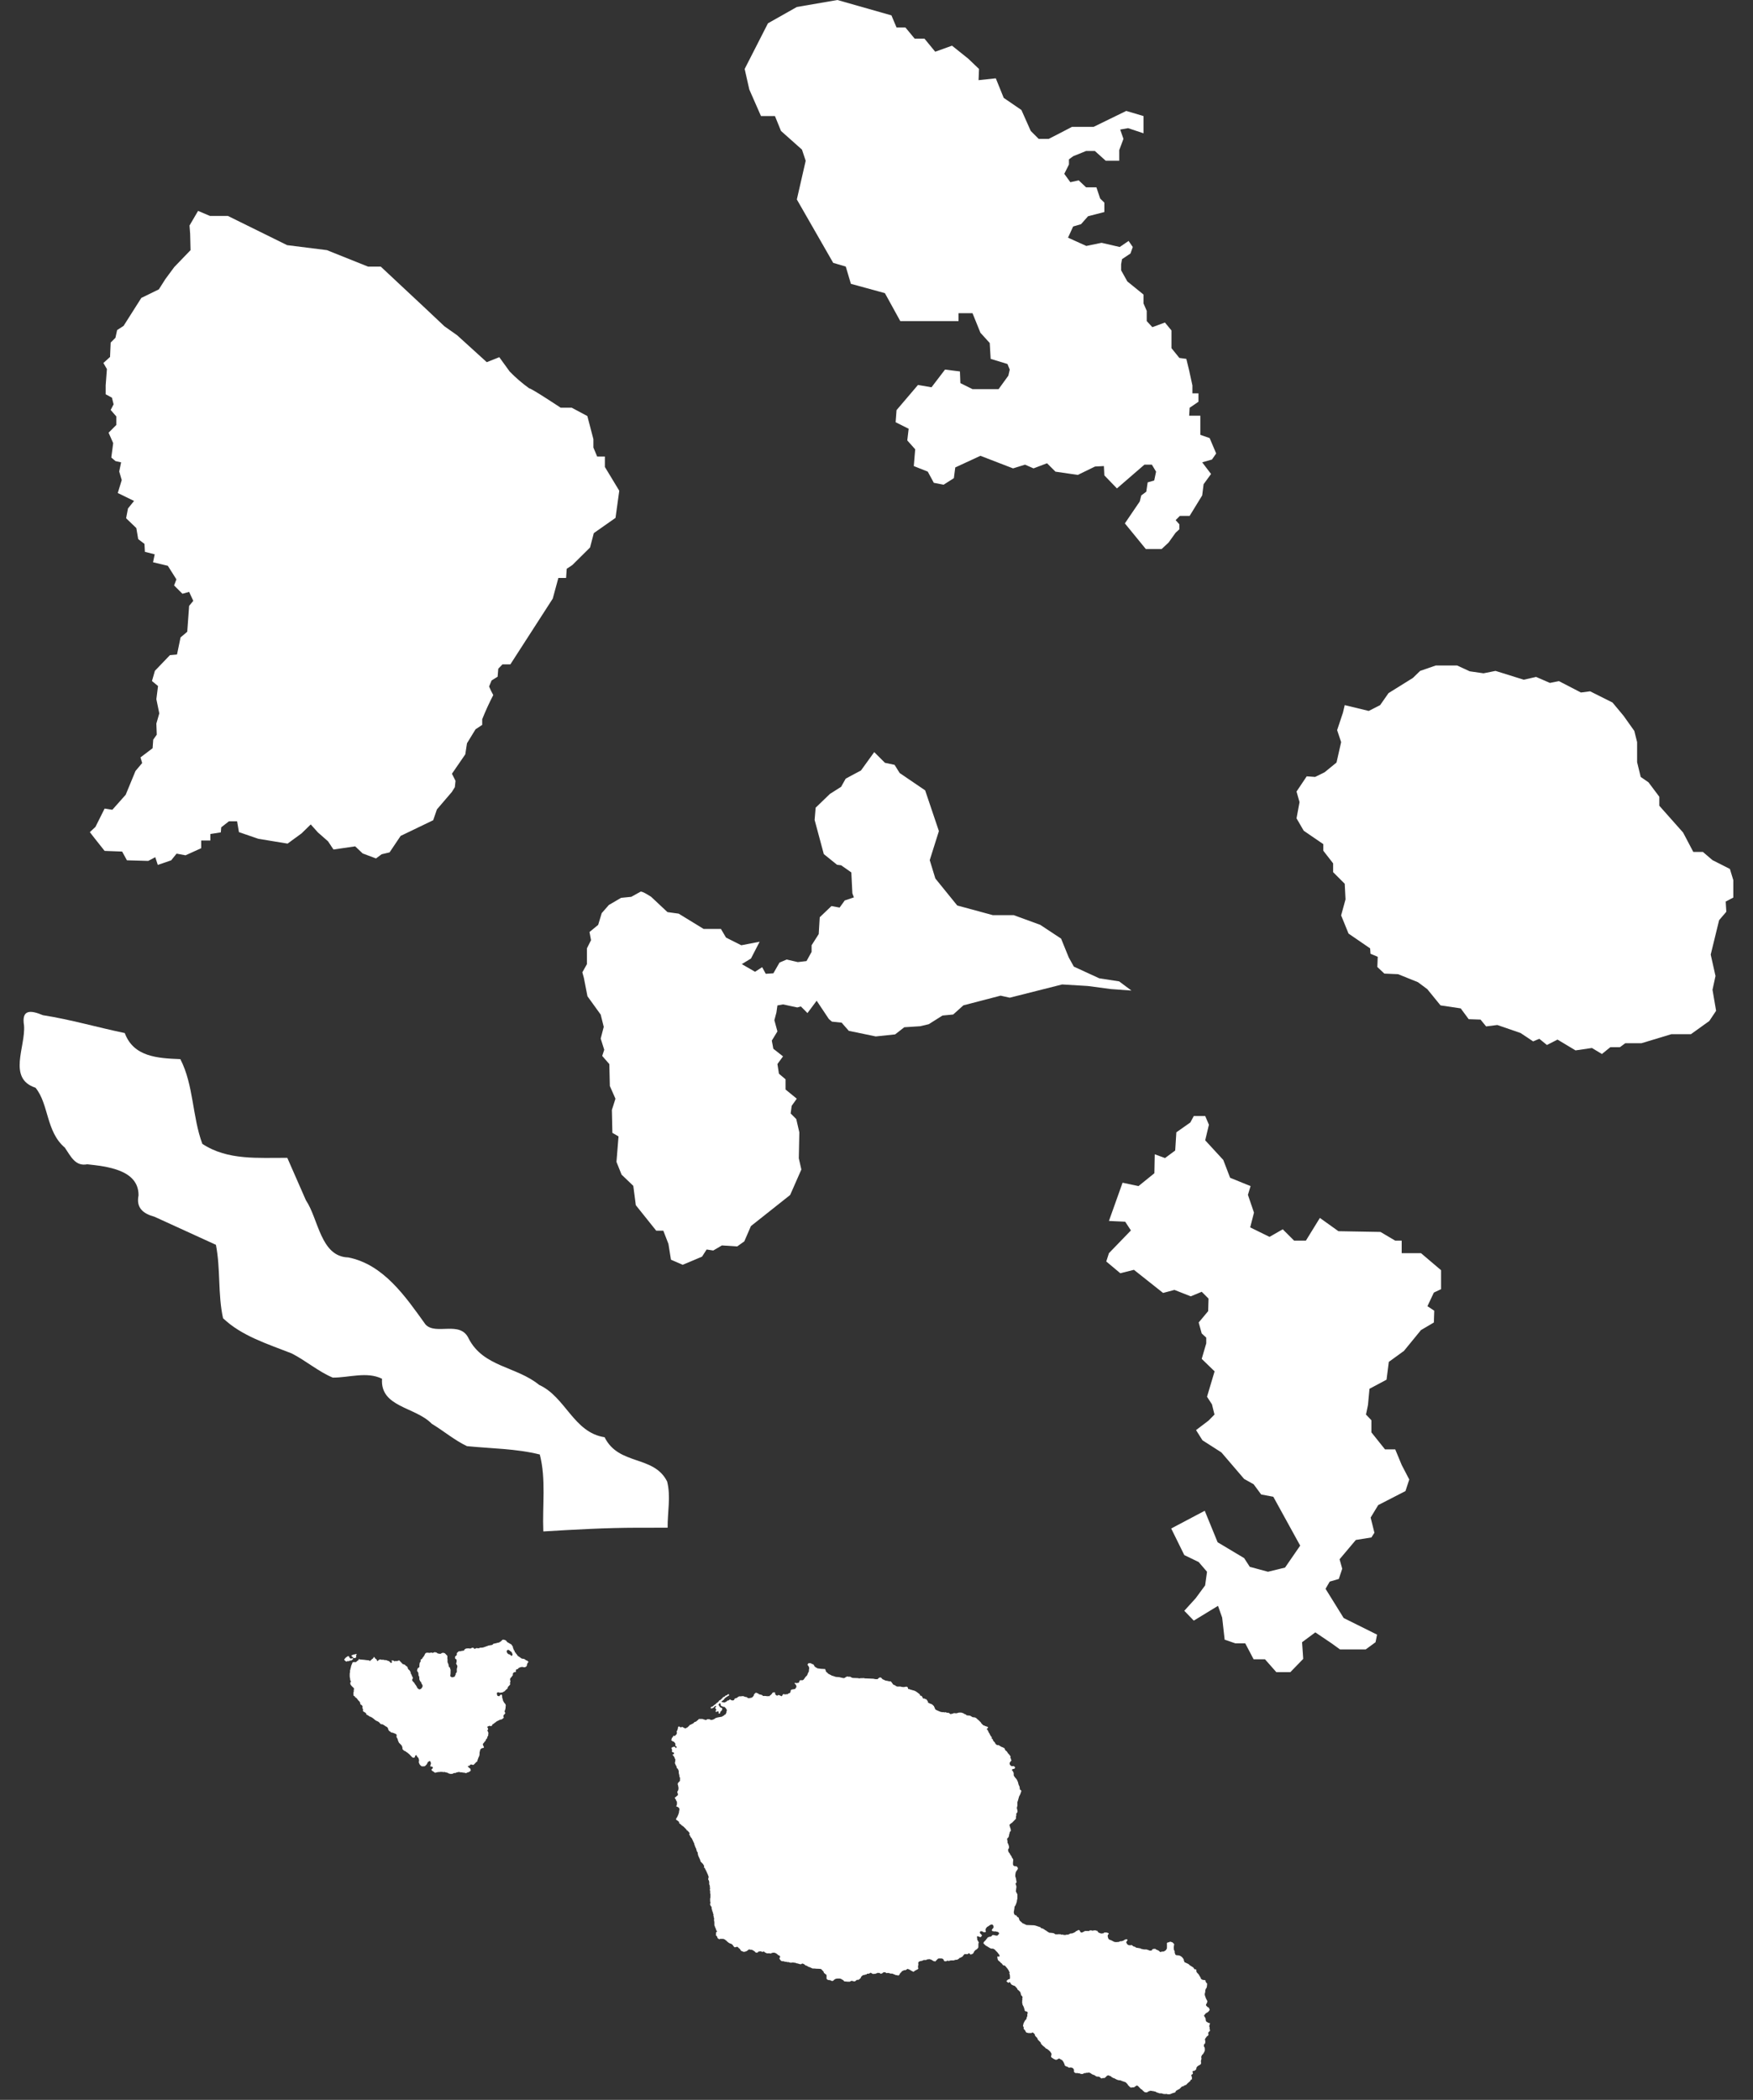
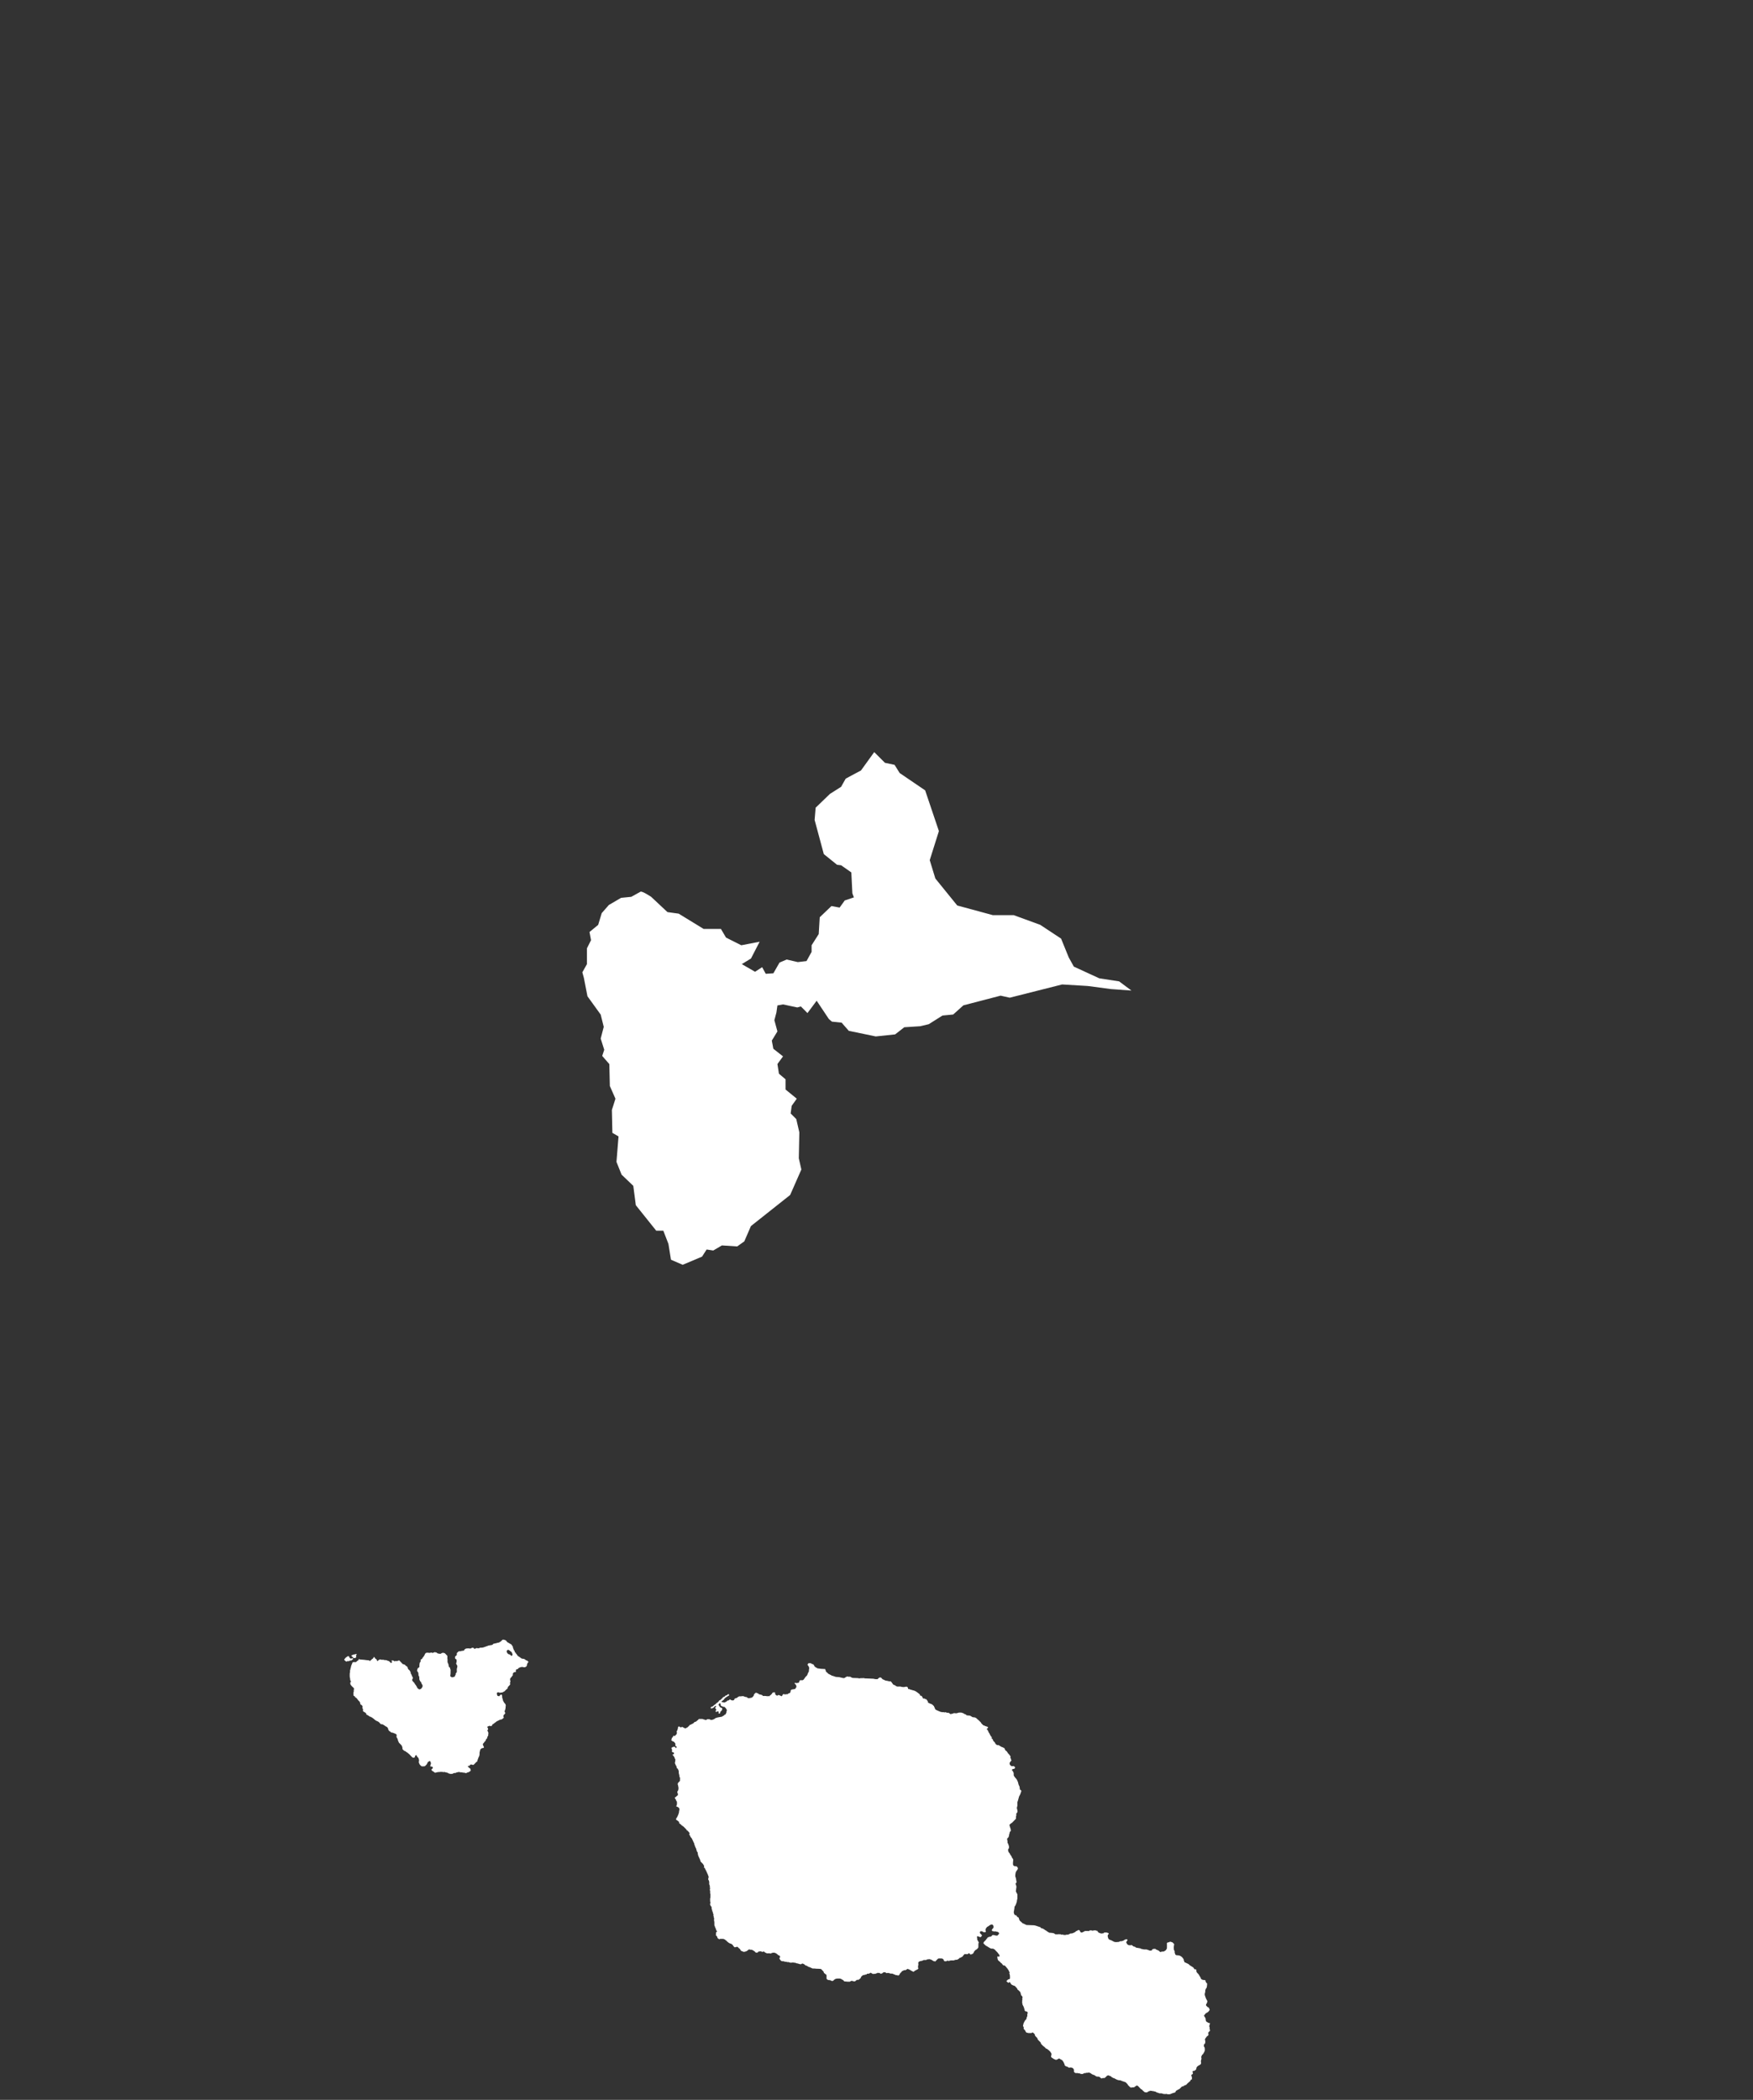
<svg xmlns="http://www.w3.org/2000/svg" width="81" height="97" viewBox="0 0 81 97" fill="none">
  <rect x="0" y="0" width="81" height="97" fill="#333333" stroke="none" />
-   <path d="M55.16 51.553L55.688 51.553L55.86 51.955L55.688 52.675L56.524 53.583L56.839 54.405L57.785 54.79L57.662 55.193L57.942 56.015L57.767 56.697L58.659 57.135L59.272 56.785L59.797 57.31H60.34L60.987 56.26L61.844 56.873L63.787 56.907L64.469 57.31H64.767V57.888H65.659L66.587 58.675V59.55L66.254 59.708L65.957 60.337L66.272 60.547L66.254 61.09L65.659 61.44L64.872 62.402L64.172 62.91L64.067 63.732L63.279 64.152L63.209 64.905L63.117 65.343L63.367 65.605V66.165L63.997 66.952H64.469L64.767 67.67L65.117 68.343L64.942 68.877L63.682 69.525L63.332 70.102L63.507 70.802L63.367 71.02L62.649 71.135L61.897 72.027L62.019 72.464L61.862 72.937L61.442 73.059L61.249 73.392L62.087 74.742L63.629 75.509L63.559 75.859L63.104 76.192H62.282H61.916L61.529 75.912L60.777 75.404L60.164 75.859L60.217 76.629L59.622 77.242H58.975L58.449 76.647H57.925L57.539 75.912H57.084L56.587 75.742L56.472 74.722L56.28 74.179L55.16 74.862L54.722 74.407L55.247 73.829L55.685 73.234L55.772 72.604L55.387 72.156L54.722 71.834L54.117 70.606L55.667 69.787L56.262 71.242L57.487 71.974L57.749 72.377L58.589 72.604L59.377 72.412L60.077 71.397L58.835 69.14L58.275 69.035L57.925 68.562L57.487 68.317L56.437 67.092L55.562 66.532L55.265 66.06L55.842 65.622L56.117 65.343L56 64.87L55.772 64.52L56.122 63.347L55.527 62.77L55.737 62.052V61.79L55.527 61.597L55.387 61.09L55.825 60.565L55.842 59.987L55.527 59.672L55.02 59.882L54.267 59.585L53.742 59.725L52.395 58.657L51.765 58.815L51.117 58.272L51.24 57.888L52.255 56.838L51.992 56.435L51.24 56.4L51.87 54.633L52.605 54.79L53.34 54.195L53.357 53.32L53.83 53.495L54.302 53.145L54.355 52.305L55.002 51.85L55.16 51.553Z" fill="white" />
-   <path d="M62.135 32.572L63.244 32.84L63.771 32.572L64.159 32.017L65.286 31.315L65.619 30.991L66.34 30.742H67.033H67.329L67.911 31.01L68.548 31.102L69.103 30.991L70.406 31.398L70.978 31.269L71.616 31.546L72.032 31.463L73.049 31.989L73.474 31.934L74.508 32.452L75.017 33.062L75.516 33.764L75.645 34.281V35.206L75.811 35.889L76.172 36.139L76.671 36.804V37.22L77.77 38.458L78.242 39.354H78.685L79.129 39.733L79.933 40.14L80.09 40.657V41.461L79.739 41.646L79.767 42.117L79.434 42.506L79.046 44.095L79.267 45.084L79.129 45.721L79.295 46.692L78.981 47.163L78.131 47.773H77.493H77.225L75.849 48.189H75.1L74.85 48.373H74.407L74.019 48.688L73.557 48.41L72.799 48.521L71.967 48.022L71.478 48.272L71.126 47.985L70.84 48.105L70.258 47.717L69.186 47.348L68.668 47.413L68.41 47.098L67.864 47.08L67.495 46.581L66.561 46.442L65.952 45.694L65.517 45.37L64.602 45.001L63.965 44.973L63.642 44.668L63.66 44.197L63.327 44.058L63.309 43.809L62.311 43.125L61.969 42.284L62.172 41.545L62.135 40.824L61.599 40.288V39.881L61.146 39.299V38.994L60.241 38.375L59.908 37.802L60.047 37.053L59.908 36.564L60.379 35.861L60.767 35.889L61.202 35.676L61.756 35.224L61.969 34.281L61.784 33.727L62.052 32.923L62.135 32.572Z" fill="white" />
  <path d="M52.279 45.757L51.712 45.333L50.795 45.192L49.618 44.651L49.383 44.227L49.029 43.357L48.065 42.721L46.841 42.274H45.878L44.23 41.827L43.219 40.58L42.96 39.733L43.383 38.391L42.748 36.509L41.571 35.709L41.336 35.331L40.889 35.236L40.395 34.742L39.783 35.59L39.077 35.967L38.865 36.345L38.347 36.674L37.688 37.31L37.641 37.876L38.065 39.453L38.677 39.947L38.865 39.97L39.337 40.3L39.385 41.264L39.455 41.453L39.032 41.595L38.796 41.924L38.419 41.853L37.877 42.371L37.83 43.148L37.501 43.665V43.971L37.266 44.395L36.865 44.442L36.348 44.324L36.018 44.465L35.735 44.96L35.382 44.983L35.217 44.677L34.888 44.889L34.276 44.536L34.7 44.277L35.1 43.501L34.252 43.665L33.547 43.31L33.311 42.91H32.511L31.358 42.204L30.841 42.133L30.087 41.427C30.087 41.427 29.664 41.144 29.593 41.192L29.17 41.427L28.698 41.474L28.133 41.804L27.803 42.181L27.639 42.723L27.239 43.052L27.309 43.43L27.12 43.807V44.537L26.908 44.914L26.979 45.173L27.144 46.02L27.756 46.868L27.897 47.434L27.756 47.975L27.92 48.493L27.826 48.776L28.155 49.154L28.179 50.166L28.438 50.754L28.273 51.272L28.296 52.33L28.58 52.495L28.485 53.672L28.721 54.26L29.262 54.778L29.379 55.672L30.321 56.849H30.65L30.886 57.461L31.003 58.19L31.545 58.425L32.439 58.048L32.651 57.718L32.957 57.765L33.357 57.53L34.063 57.577L34.392 57.342L34.698 56.636L36.51 55.2L37.028 54.023L36.91 53.506L36.934 52.306L36.793 51.694L36.534 51.435L36.581 51.082L36.816 50.752L36.298 50.329V49.857L35.992 49.598L35.922 49.151L36.181 48.798L35.733 48.445L35.663 48.068L35.922 47.644L35.781 47.126L35.875 46.773L35.922 46.444L36.181 46.397L36.84 46.538L37.005 46.491L37.31 46.797L37.735 46.227L38.301 47.075L38.442 47.193L38.889 47.24L39.219 47.617L40.466 47.876L41.36 47.782L41.784 47.452L42.514 47.405L42.914 47.311L43.549 46.911L44.043 46.864L44.515 46.44L46.233 45.993L46.657 46.087L49.079 45.475L50.256 45.546L51.315 45.687L52.279 45.757Z" fill="white" />
-   <path d="M45.302 15.371L45.732 15.845L45.775 16.577L46.55 16.814L46.657 17.072L46.593 17.352L46.141 17.976H44.936L44.376 17.697L44.355 17.158L43.666 17.072L43.041 17.89L42.417 17.782L41.426 18.945L41.384 19.505L41.986 19.806L41.922 20.345L42.288 20.754L42.223 21.529L42.869 21.787L43.149 22.303L43.601 22.39L44.075 22.088L44.139 21.593L45.302 21.055L46.809 21.636L47.363 21.464L47.756 21.636L48.38 21.399L48.768 21.787L49.801 21.938L50.598 21.55L51.007 21.529L51.028 21.959L51.61 22.562L52.88 21.464H53.224L53.418 21.787L53.332 22.196L53.03 22.282L52.966 22.713L52.734 22.885L52.664 23.165L51.976 24.177L52.944 25.361H53.676L53.999 25.059L54.322 24.607L54.494 24.449V24.219L54.322 24.026L54.516 23.832H54.968L55.549 22.885L55.614 22.368L55.958 21.895L55.549 21.356L56.001 21.227L56.195 20.947L55.894 20.237L55.463 20.086V19.203H54.947L54.968 18.837L55.377 18.558V18.17H55.097V17.804L54.947 17.115L54.816 16.577L54.494 16.534L54.129 16.082V15.651V15.264L53.827 14.898L53.246 15.113L52.987 14.833V14.36L52.837 14.015V13.606L52.09 13L51.803 12.486V12.203L51.846 11.97L52.234 11.711L52.342 11.41L52.148 11.13L51.739 11.41L50.899 11.216L50.195 11.361L49.349 10.979L49.586 10.463L49.952 10.355L50.275 9.989L51.028 9.795V9.36L50.834 9.171L50.662 8.654H50.184L49.844 8.332L49.457 8.417L49.177 8.03L49.392 7.599V7.361L49.586 7.217L50.184 6.975H50.591L51.093 7.427H51.717V6.932L51.911 6.415L51.76 5.985L52.126 5.92L52.837 6.157V5.361L52.04 5.124L50.531 5.861H49.531L48.88 6.2L48.457 6.415H47.993L47.627 6.049L47.196 5.081L46.378 4.521L46.012 3.617L45.216 3.703L45.237 3.186L44.742 2.713L43.989 2.11L43.213 2.389L42.718 1.787H42.266L41.836 1.27H41.426L41.19 0.71L38.692 2.42918e-05L36.819 0.323L35.485 1.076L34.408 3.186L34.623 4.134L35.162 5.361H35.808L36.087 6.049L37.056 6.911L37.228 7.427L36.819 9.214L38.499 12.142L39.08 12.314L39.317 13.111L40.888 13.541L41.599 14.833H43.515H44.29V14.467H44.936L45.302 15.371Z" fill="white" />
-   <path d="M9.7 9.974H10.529L13.266 11.324L15.107 11.555L17.007 12.317H17.595L19.667 14.254L20.535 15.072L21.123 15.487L22.492 16.73L23.07 16.499L23.552 17.164C23.828 17.447 24.128 17.705 24.449 17.936C24.555 17.936 25.904 18.832 25.904 18.832H26.416L27.139 19.218L27.419 20.288V20.673L27.592 21.088H27.949V21.57L28.614 22.669L28.441 23.922L27.438 24.626L27.264 25.291L26.446 26.101L26.186 26.274L26.157 26.698H25.8L25.54 27.653L23.582 30.69H23.216L23.023 30.892L22.994 31.258L22.715 31.432L22.599 31.712C22.656 31.847 22.72 31.979 22.792 32.107C22.603 32.471 22.432 32.844 22.281 33.225V33.485L21.973 33.688L21.578 34.334L21.5 34.844L20.883 35.741L21.047 36.069L21.018 36.358L20.883 36.578L20.189 37.388L20.016 37.889L18.512 38.613L18.001 39.374L17.634 39.461L17.374 39.654L16.757 39.423L16.411 39.095L15.409 39.242L15.158 38.864L14.686 38.449L14.358 38.083L13.934 38.497L13.288 38.969L11.938 38.747L11.041 38.439L10.955 37.938H10.579L10.222 38.217L10.203 38.449L9.721 38.526V38.825H9.297V39.181L8.573 39.509L8.159 39.432L7.909 39.742L7.291 39.953L7.175 39.596L6.848 39.769L5.864 39.74L5.644 39.336L4.834 39.306L4.352 38.699L4.152 38.439L4.41 38.198L4.834 37.349L5.191 37.406L5.808 36.712L6.261 35.613L6.569 35.247L6.492 34.987L7.051 34.563L7.08 34.167L7.244 33.936L7.225 33.425L7.36 32.953L7.225 32.297L7.302 31.69L7.022 31.459L7.157 30.987L7.852 30.263L8.179 30.234L8.343 29.444L8.652 29.183L8.739 27.987L8.931 27.756L8.739 27.341L8.43 27.428L8.044 27.043L8.151 26.763L7.755 26.136L7.071 25.973L7.148 25.606L6.695 25.491L6.675 25.124L6.386 24.904L6.299 24.393L5.827 23.94L5.914 23.487L6.194 23.14L5.442 22.774L5.625 22.176L5.509 21.781L5.596 21.357L5.336 21.299L5.143 21.135L5.23 20.47L5.018 19.988L5.374 19.631V19.236L5.114 18.937L5.249 18.677L5.172 18.369L4.883 18.214V17.8L4.94 17.048L4.777 16.768L5.085 16.489L5.114 15.823L5.334 15.603L5.412 15.247L5.71 15.054L6.53 13.762L7.34 13.367L7.639 12.895L8.053 12.335L8.805 11.555L8.786 10.803L8.757 10.417L9.152 9.742L9.7 9.974Z" fill="white" />
-   <path d="M29.451 70.571C29.917 70.571 30.383 70.57 30.849 70.57C30.84 69.861 31.002 69.127 30.826 68.436C30.214 67.209 28.588 67.711 27.936 66.39C26.505 66.175 26.132 64.527 24.915 63.975C23.857 63.11 22.337 63.153 21.657 61.834C21.267 60.979 20.143 61.698 19.662 61.183C18.742 59.903 17.728 58.408 16.093 58.085C14.809 58.05 14.722 56.316 14.135 55.444C13.848 54.791 13.562 54.137 13.275 53.484C11.943 53.475 10.52 53.613 9.349 52.838C8.88 51.574 8.95 50.116 8.333 48.925C7.27 48.884 6.17 48.816 5.765 47.72C4.509 47.46 3.264 47.095 1.983 46.895C1.407 46.654 0.986 46.622 1.111 47.373C1.186 48.361 0.338 49.819 1.641 50.246C2.263 51.005 2.119 52.268 2.996 53.013C3.265 53.4 3.472 53.892 4.032 53.782C4.938 53.882 6.412 54.033 6.401 55.219C6.282 55.8 6.621 56.065 7.14 56.206C8.086 56.638 9.031 57.07 9.977 57.502C10.197 58.623 10.061 59.782 10.306 60.893C11.159 61.706 12.331 62.07 13.476 62.518C14.126 62.847 14.718 63.363 15.376 63.636C16.129 63.64 16.958 63.343 17.653 63.69C17.559 65.009 19.185 64.98 19.95 65.768C20.497 66.099 21.008 66.532 21.576 66.802C22.699 66.915 23.843 66.914 24.942 67.188C25.239 68.333 25.055 69.56 25.105 70.742C26.553 70.655 28 70.573 29.451 70.571L29.451 70.571Z" fill="white" />
  <path d="M23.251 75.742L23.297 75.747L23.342 75.761L23.401 75.798L23.419 75.839L23.482 75.88L23.587 75.94L23.623 75.958L23.659 76.008L23.69 76.049L23.707 76.117L23.707 76.144L23.734 76.171L23.734 76.216L23.779 76.257L23.778 76.301L23.832 76.356L23.832 76.374L23.877 76.415L23.877 76.428L23.918 76.474L23.918 76.487L23.945 76.501L23.958 76.515L23.985 76.529L23.999 76.543L24.031 76.556L24.044 76.575L24.072 76.588L24.085 76.602L24.112 76.616L24.212 76.63L24.267 76.658L24.28 76.672L24.308 76.699L24.349 76.7L24.421 76.772L24.421 76.786L24.407 76.786L24.379 76.817L24.379 76.83L24.365 76.844L24.365 76.857L24.351 76.87L24.35 76.929L24.337 76.942L24.336 76.96L24.308 76.987L24.262 77.013L24.203 77.017L24.153 77.003L24.121 77.002L24.061 77.01L24.006 77.032L23.97 77.045L23.946 77.076L23.914 77.103L23.859 77.116L23.836 77.147L23.835 77.192L23.844 77.223L23.794 77.241L23.752 77.245L23.697 77.302L23.696 77.388L23.654 77.432L23.654 77.446L23.584 77.517L23.584 77.53L23.57 77.548L23.569 77.62L23.583 77.633L23.582 77.687L23.568 77.705L23.571 77.818L23.474 77.92L23.474 77.933L23.46 77.946L23.46 77.973L23.446 77.991L23.445 78.005L23.418 78.031L23.404 78.031L23.307 78.133L23.293 78.133L23.274 78.146L23.261 78.146L23.233 78.177L23.206 78.177L23.169 78.181L23.146 78.19L23.105 78.189L23.068 78.189L23.041 78.17L23.004 78.174L22.963 78.192L22.958 78.228L22.962 78.277L22.98 78.309L22.988 78.34L23.034 78.345L23.052 78.359L23.08 78.341L23.098 78.319L23.136 78.279L23.158 78.279L23.19 78.293L23.199 78.32L23.203 78.374L23.207 78.433L23.22 78.46L23.22 78.478L23.233 78.492L23.237 78.546L23.25 78.564L23.25 78.577L23.264 78.591L23.264 78.604L23.291 78.632L23.291 78.65L23.345 78.704L23.344 78.718L23.363 78.731L23.362 78.776L23.375 78.79L23.375 78.803L23.361 78.821L23.36 78.92L23.346 78.933L23.345 78.992L23.318 79.019L23.317 79.077L23.335 79.091L23.335 79.104L23.348 79.14L23.32 79.18L23.274 79.22L23.264 79.265L23.264 79.305L23.277 79.319L23.272 79.355L23.226 79.39L23.203 79.412L23.161 79.43L23.116 79.434L22.941 79.521L22.913 79.548L22.885 79.566L22.872 79.579L22.844 79.592L22.816 79.623L22.788 79.636L22.775 79.649L22.747 79.662L22.747 79.68L22.733 79.694L22.733 79.721L22.705 79.72L22.691 79.733L22.65 79.737L22.637 79.719L22.595 79.723L22.595 79.737L22.568 79.736L22.554 79.75L22.536 79.749L22.522 79.763L22.526 79.808L22.539 79.821L22.539 79.835L22.553 79.848L22.552 79.894L22.524 79.92L22.524 79.952L22.537 79.965L22.537 79.979L22.55 79.993L22.55 80.006L22.564 80.024L22.567 80.092L22.553 80.109L22.567 80.15L22.553 80.163L22.553 80.181L22.539 80.195L22.539 80.208L22.525 80.221L22.524 80.235L22.511 80.253L22.51 80.293L22.454 80.351L22.454 80.364L22.44 80.382L22.44 80.409L22.371 80.48L22.37 80.493L22.315 80.551L22.314 80.61L22.328 80.623L22.327 80.637L22.341 80.65L22.341 80.668L22.354 80.682L22.354 80.696L22.368 80.709L22.335 80.745L22.294 80.749L22.244 80.766L22.188 80.824L22.178 80.886L22.164 80.927L22.159 80.963L22.158 81.043L22.148 81.097L22.148 81.111L22.134 81.124L22.134 81.137L22.12 81.155L22.119 81.182L22.091 81.209L22.091 81.254L22.077 81.267L22.077 81.281L22.063 81.298L22.062 81.339L22.049 81.352L22.048 81.37L22.034 81.383L22.021 81.383L21.882 81.525L21.827 81.525L21.813 81.511L21.74 81.51L21.698 81.554L21.698 81.568L21.684 81.581L21.671 81.567L21.643 81.567L21.616 81.598L21.616 81.612L21.629 81.612L21.688 81.671L21.702 81.671L21.729 81.698L21.729 81.712L21.742 81.725L21.742 81.757L21.755 81.771L21.755 81.784L21.713 81.829L21.7 81.828L21.672 81.855L21.658 81.855L21.644 81.868L21.603 81.868L21.589 81.885L21.575 81.885L21.561 81.899L21.548 81.899L21.534 81.912L21.52 81.899L21.479 81.898L21.466 81.885L21.379 81.883L21.365 81.87L21.256 81.868L21.242 81.855L21.155 81.858L21.141 81.871L21.1 81.871L21.086 81.884L21.073 81.884L21.059 81.897L21.018 81.901L20.981 81.901L20.921 81.927L20.907 81.94L20.793 81.943L20.78 81.93L20.752 81.929L20.739 81.915L20.711 81.915L20.68 81.883L20.639 81.887L20.625 81.869L20.584 81.873L20.57 81.855L20.488 81.858L20.415 81.848L20.383 81.848L20.319 81.852L20.292 81.856L20.209 81.859L20.195 81.873L20.15 81.872L20.136 81.885L20.095 81.885L20.081 81.871L20.067 81.871L20.027 81.83L20.013 81.83L20 81.816L19.986 81.816L19.941 81.77L19.941 81.73L19.969 81.699L19.992 81.695L20.002 81.659L19.984 81.614L19.943 81.604L19.884 81.599L19.884 81.541L19.898 81.527L19.908 81.465L19.917 81.469L19.909 81.429L19.882 81.365L19.864 81.347L19.837 81.347L19.823 81.365L19.795 81.378L19.781 81.391L19.754 81.404L19.753 81.449L19.725 81.476L19.725 81.493L19.642 81.578L19.628 81.578L19.614 81.591L19.491 81.594L19.473 81.576L19.459 81.576L19.391 81.507L19.391 81.494L19.378 81.476L19.378 81.462L19.36 81.449L19.36 81.408L19.347 81.39L19.347 81.376L19.361 81.363L19.362 81.305L19.345 81.233L19.322 81.192L19.282 81.151L19.264 81.128L19.255 81.088L19.219 81.074L19.177 81.114L19.177 81.141L19.172 81.159L19.149 81.185L19.126 81.194L19.084 81.193L19.066 81.18L19.053 81.18L18.886 81.007L18.872 81.007L18.831 80.961L18.818 80.961L18.791 80.934L18.777 80.934L18.732 80.893L18.718 80.892L18.705 80.879L18.678 80.879L18.592 80.792L18.592 80.778L18.606 80.765L18.592 80.747L18.593 80.707L18.579 80.693L18.58 80.662L18.553 80.634L18.553 80.621L18.454 80.521L18.427 80.493L18.427 80.475L18.413 80.462L18.414 80.448L18.4 80.435L18.396 80.408L18.383 80.389L18.383 80.349L18.369 80.335L18.37 80.322L18.356 80.304L18.356 80.29L18.329 80.263L18.329 80.249L18.317 80.195L18.331 80.164L18.322 80.124L18.272 80.087L18.204 80.064L18.186 80.05L18.158 80.049L18.145 80.036L18.09 80.035L18.076 80.022L18.062 80.021L18.022 79.976L18.004 79.976L17.963 79.935L17.941 79.894L17.923 79.822L17.865 79.763L17.851 79.763L17.838 79.749L17.824 79.749L17.81 79.735L17.797 79.735L17.77 79.703L17.756 79.703L17.724 79.675L17.711 79.675L17.697 79.662L17.683 79.662L17.67 79.648L17.601 79.647L17.489 79.533L17.475 79.533L17.461 79.519L17.448 79.519L17.434 79.506L17.42 79.505L17.402 79.492L17.389 79.492L17.375 79.478L17.361 79.478L17.334 79.446L17.321 79.446L17.248 79.378L17.235 79.377L17.207 79.346L17.194 79.346L17.18 79.332L17.167 79.332L17.14 79.304L17.098 79.304L17.067 79.276L17.053 79.276L17.026 79.249L17.012 79.249L16.999 79.231L16.985 79.231L16.972 79.217L16.944 79.217L16.931 79.203L16.927 79.162L16.873 79.103L16.859 79.103L16.845 79.09L16.832 79.089L16.805 79.062L16.791 79.062L16.773 79.048L16.774 78.945L16.747 78.918L16.748 78.805L16.69 78.746L16.676 78.746L16.649 78.719L16.645 78.669L16.628 78.624L16.592 78.579L16.555 78.547L16.52 78.497L16.475 78.442L16.402 78.388L16.393 78.356L16.348 78.342L16.33 78.297L16.331 78.229L16.327 78.189L16.346 78.144L16.347 78.054L16.361 78.023L16.348 77.978L16.253 77.887L16.199 77.819L16.186 77.778L16.187 77.715L16.215 77.689L16.215 77.662L16.197 77.644L16.197 77.63L16.184 77.616L16.176 77.526L16.163 77.481L16.159 77.418L16.16 77.306L16.175 77.225L16.172 77.158L16.186 77.144L16.186 77.099L16.2 77.086L16.196 77.059L16.21 77.046L16.21 77.001L16.224 76.988L16.225 76.943L16.239 76.929L16.239 76.916L16.272 76.844L16.291 76.791L16.36 76.774L16.41 76.783L16.46 76.77L16.506 76.722L16.548 76.7L16.562 76.686L16.562 76.673L16.576 76.655L16.576 76.642L16.604 76.642L16.631 76.656L16.827 76.672L16.936 76.687L17.064 76.697L17.064 76.715L17.078 76.729L17.091 76.729L17.119 76.698L17.133 76.698L17.202 76.627L17.216 76.627L17.258 76.583L17.258 76.556L17.272 76.543L17.286 76.543L17.326 76.584L17.326 76.597L17.358 76.629L17.371 76.629L17.412 76.67L17.412 76.697L17.439 76.729L17.452 76.729L17.508 76.671L17.535 76.672L17.549 76.654L17.595 76.655L17.608 76.668L17.732 76.67L17.745 76.683L17.819 76.684L17.887 76.699L17.9 76.712L17.914 76.713L17.928 76.726L17.969 76.727L18.054 76.813L18.082 76.814L18.123 76.769L18.124 76.756L18.11 76.755L18.083 76.728L18.097 76.71L18.111 76.71L18.125 76.697L18.152 76.698L18.165 76.711L18.193 76.712L18.22 76.739L18.252 76.739L18.266 76.726L18.321 76.727L18.334 76.74L18.348 76.727L18.375 76.727L18.389 76.71L18.417 76.71L18.431 76.697L18.444 76.697L18.471 76.724L18.611 76.87L18.648 76.879L18.707 76.898L18.734 76.93L18.765 76.957L18.802 76.975L18.833 77.016L18.842 77.061L18.873 77.12L18.905 77.138L18.927 77.165L18.954 77.206L18.976 77.247L18.976 77.296L18.989 77.31L18.989 77.324L19.007 77.337L19.007 77.355L19.02 77.369L19.02 77.382L19.034 77.396L19.033 77.427L19.061 77.455L19.06 77.468L19.074 77.482L19.073 77.54L19.059 77.554L19.059 77.567L19.045 77.58L19.045 77.625L19.063 77.639L19.063 77.653L19.157 77.753L19.157 77.771L19.184 77.798L19.184 77.811L19.215 77.839L19.215 77.852L19.242 77.884L19.242 77.897L19.269 77.925L19.269 77.956L19.341 78.024L19.355 78.025L19.368 78.038L19.396 78.039L19.41 78.025L19.437 78.026L19.493 77.968L19.507 77.941L19.53 77.888L19.513 77.824L19.472 77.761L19.451 77.689L19.419 77.671L19.379 77.585L19.375 77.526L19.375 77.49L19.367 77.445L19.336 77.386L19.336 77.328L19.328 77.274L19.301 77.22L19.27 77.188L19.275 77.147L19.289 77.098L19.308 77.053L19.34 77.04L19.382 76.996L19.378 76.924L19.383 76.884L19.393 76.807L19.421 76.781L19.421 76.767L19.435 76.754L19.436 76.664L19.464 76.651L19.478 76.638L19.506 76.625L19.524 76.58L19.561 76.54L19.622 76.447L19.622 76.429L19.646 76.388L19.687 76.349L19.747 76.345L19.77 76.336L19.784 76.35L19.879 76.351L19.893 76.338L19.953 76.338L19.966 76.352L20.021 76.348L20.035 76.335L20.049 76.335L20.062 76.322L20.131 76.323L20.145 76.337L20.177 76.337L20.217 76.378L20.258 76.378L20.272 76.392L20.368 76.393L20.409 76.362L20.455 76.349L20.51 76.35L20.523 76.364L20.551 76.364L20.672 76.491L20.672 76.527L20.671 76.613L20.679 76.662L20.678 76.766L20.687 76.806L20.705 76.838L20.727 76.901L20.726 76.923L20.748 77.005L20.78 77.023L20.798 77.055L20.806 77.109L20.82 77.122L20.817 77.302L20.812 77.351L20.807 77.387L20.806 77.436L20.829 77.446L20.865 77.478L20.92 77.478L20.975 77.461L21.012 77.444L21.04 77.376L21.054 77.363L21.055 77.305L21.078 77.283L21.111 77.225L21.107 77.18L21.108 77.09L21.127 77.018L21.133 76.955L21.11 76.91L21.088 76.878L21.075 76.833L21.098 76.771L21.099 76.721L21.095 76.663L21.082 76.649L21.054 76.635L21.027 76.608L21.027 76.59L21.023 76.554L21.028 76.527L21.056 76.496L21.093 76.465L21.107 76.447L21.108 76.362L21.196 76.278L21.269 76.278L21.347 76.257L21.388 76.253L21.439 76.245L21.462 76.196L21.531 76.151L21.573 76.148L21.65 76.14L21.664 76.149L21.751 76.15L21.783 76.128L21.838 76.111L21.884 76.125L21.929 76.17L21.97 76.153L22.002 76.131L22.039 76.131L22.094 76.141L22.144 76.132L22.176 76.115L22.204 76.111L22.25 76.111L22.323 76.103L22.534 76.029L22.561 76.016L22.731 75.987L22.759 75.974L22.8 75.93L22.869 75.917L23.039 75.874L23.066 75.875L23.094 75.844L23.108 75.844L23.122 75.831L23.135 75.831L23.186 75.778L23.219 75.746L23.251 75.742ZM23.473 76.204L23.445 76.235L23.427 76.234L23.413 76.248L23.417 76.32L23.43 76.333L23.43 76.347L23.484 76.406L23.498 76.406L23.512 76.42L23.544 76.42L23.557 76.434L23.571 76.434L23.625 76.493L23.639 76.493L23.68 76.449L23.681 76.404L23.667 76.39L23.668 76.363L23.654 76.35L23.654 76.336L23.596 76.277L23.582 76.277L23.541 76.236L23.528 76.236L23.514 76.222L23.5 76.222L23.487 76.204L23.473 76.204ZM16.437 76.402L16.465 76.402L16.478 76.407L16.478 76.438L16.45 76.456L16.45 76.478L16.459 76.492L16.463 76.532L16.449 76.546L16.449 76.564L16.421 76.59L16.334 76.589L16.24 76.489L16.235 76.475L16.249 76.462L16.267 76.462L16.281 76.449L16.295 76.449L16.309 76.431L16.35 76.432L16.364 76.419L16.419 76.419L16.437 76.402ZM16.07 76.505L16.111 76.505L16.139 76.533L16.138 76.551L16.152 76.564L16.152 76.578L16.183 76.605L16.197 76.605L16.211 76.619L16.224 76.619L16.238 76.606L16.266 76.606L16.275 76.602L16.307 76.597L16.311 76.611L16.306 76.647L16.292 76.665L16.279 76.664L16.237 76.704L16.168 76.703L16.154 76.721L16.141 76.721L16.127 76.734L16.045 76.733L16.031 76.747L15.985 76.751L15.958 76.719L15.935 76.705L15.908 76.682L15.913 76.646L15.964 76.584L16.001 76.549L16.015 76.549L16.043 76.518L16.056 76.518L16.07 76.505ZM37.376 76.825L37.408 76.83L37.477 76.831L37.508 76.862L37.54 76.872L37.581 76.877L37.595 76.904L37.626 76.945L37.63 76.967L37.68 77.013L37.707 77.027L37.734 77.04L37.752 77.054L37.78 77.068L37.83 77.073L37.93 77.088L38.131 77.099L38.135 77.126L38.153 77.163L38.157 77.19L38.175 77.23L38.202 77.244L38.274 77.317L38.411 77.386L38.424 77.4L38.483 77.414L38.524 77.428L38.579 77.447L38.62 77.461L38.775 77.472L38.889 77.5L38.916 77.5L38.944 77.514L38.971 77.519L39.035 77.506L39.049 77.493L39.104 77.458L39.136 77.445L39.187 77.445L39.205 77.455L39.278 77.451L39.296 77.46L39.346 77.488L39.387 77.506L39.46 77.512L39.533 77.513L39.666 77.519L39.688 77.533L39.743 77.524L39.775 77.52L39.835 77.521L39.876 77.517L39.931 77.518L39.958 77.531L40.026 77.532L40.351 77.545L40.424 77.56L40.46 77.565L40.547 77.566L40.626 77.495L40.676 77.487L40.703 77.487L40.785 77.573L40.825 77.587L40.912 77.629L40.994 77.644L41.067 77.658L41.08 77.671L41.108 77.672L41.121 77.659L41.135 77.659L41.149 77.672L41.162 77.672L41.217 77.732L41.216 77.745L41.248 77.772L41.248 77.786L41.275 77.818L41.288 77.818L41.302 77.832L41.316 77.832L41.329 77.845L41.357 77.846L41.384 77.873L41.434 77.901L41.479 77.91L41.548 77.906L41.603 77.907L41.68 77.926L41.776 77.932L41.822 77.919L41.881 77.915L41.914 77.916L41.954 77.961L41.954 77.993L41.958 78.015L42.026 78.029L42.067 78.048L42.127 78.062L42.167 78.076L42.222 78.09L42.263 78.104L42.322 78.132L42.336 78.146L42.363 78.159L42.376 78.173L42.404 78.187L42.417 78.205L42.444 78.219L42.503 78.274L42.503 78.287L42.516 78.305L42.516 78.319L42.53 78.332L42.571 78.333L42.611 78.374L42.611 78.387L42.629 78.406L42.629 78.419L42.643 78.433L42.642 78.446L42.656 78.46L42.67 78.46L42.725 78.461L42.752 78.488L42.793 78.488L42.806 78.502L42.842 78.548L42.878 78.602L42.877 78.647L42.932 78.674L42.982 78.698L43.046 78.721L43.073 78.735L43.159 78.817L43.158 78.835L43.172 78.848L43.172 78.862L43.185 78.875L43.185 78.889L43.199 78.903L43.198 78.934L43.252 78.989L43.298 79.003L43.325 79.021L43.366 79.035L43.393 79.049L43.434 79.063L43.461 79.077L43.548 79.091L43.63 79.092L43.644 79.106L43.657 79.106L43.671 79.093L43.699 79.089L43.717 79.107L43.744 79.107L43.758 79.121L43.84 79.117L43.867 79.149L43.881 79.149L43.908 79.177L43.953 79.177L43.967 79.164L44.022 79.165L44.036 79.147L44.05 79.147L44.078 79.134L44.132 79.139L44.187 79.144L44.237 79.131L44.293 79.114L44.325 79.11L44.389 79.111L44.421 79.111L44.521 79.144L44.552 79.171L44.589 79.181L44.634 79.204L44.666 79.236L44.816 79.251L44.871 79.279L44.889 79.292L44.916 79.306L44.93 79.32L45.053 79.335L45.08 79.349L45.098 79.362L45.125 79.376L45.152 79.408L45.179 79.422L45.179 79.435L45.193 79.449L45.206 79.449L45.333 79.576L45.333 79.594L45.432 79.695L45.445 79.695L45.459 79.708L45.486 79.709L45.5 79.722L45.514 79.722L45.527 79.736L45.554 79.737L45.568 79.75L45.595 79.751L45.614 79.764L45.628 79.764L45.655 79.792L45.654 79.81L45.599 79.863L45.599 79.881L45.639 79.922L45.639 79.935L45.666 79.967L45.666 79.994L45.679 80.008L45.679 80.021L45.697 80.035L45.697 80.053L45.724 80.08L45.724 80.094L45.737 80.107L45.737 80.121L45.751 80.139L45.751 80.153L45.778 80.18L45.777 80.193L45.831 80.252L45.831 80.266L45.817 80.279L45.817 80.293L45.876 80.352L45.876 80.365L45.889 80.379L45.889 80.41L45.974 80.497L45.974 80.51L45.988 80.524L45.988 80.537L46.042 80.596L46.056 80.597L46.069 80.61L46.138 80.611L46.156 80.625L46.169 80.625L46.196 80.652L46.21 80.653L46.224 80.666L46.237 80.666L46.264 80.694L46.278 80.694L46.319 80.708L46.351 80.726L46.392 80.74L46.414 80.763L46.432 80.803L46.459 80.858L46.518 80.899L46.531 80.913L46.531 80.926L46.558 80.953L46.558 80.967L46.598 81.012L46.639 81.053L46.639 81.067L46.684 81.112L46.684 81.126L46.697 81.139L46.697 81.153L46.683 81.166L46.683 81.184L46.697 81.198L46.696 81.225L46.71 81.238L46.709 81.27L46.723 81.284L46.723 81.297L46.736 81.311L46.736 81.324L46.68 81.382L46.68 81.395L46.652 81.426L46.652 81.476L46.665 81.521L46.701 81.557L46.737 81.585L46.847 81.581L46.906 81.641L46.906 81.654L46.892 81.667L46.892 81.681L46.878 81.699L46.864 81.698L46.85 81.712L46.818 81.711L46.772 81.733L46.758 81.751L46.767 81.783L46.807 81.824L46.807 81.842L46.821 81.855L46.821 81.869L46.834 81.882L46.838 81.914L46.841 82.017L46.891 82.094L46.927 82.135L46.976 82.194L46.985 82.208L47.016 82.276L47.034 82.312L47.047 82.366L47.069 82.447L47.109 82.528L47.126 82.668L47.153 82.677L47.18 82.704L47.193 82.732L47.16 82.835L47.131 82.906L47.089 82.982L47.041 83.156L47.008 83.255L47.011 83.408L46.986 83.502L46.986 83.542L46.999 83.556L46.999 83.601L47.012 83.615L47.016 83.7L47.002 83.713L47.002 83.727L46.96 83.771L46.958 83.883L46.944 83.901L46.943 84.013L46.762 84.2L46.735 84.213L46.721 84.231L46.707 84.231L46.638 84.302L46.638 84.315L46.651 84.329L46.651 84.342L46.664 84.356L46.664 84.401L46.677 84.414L46.677 84.441L46.69 84.455L46.69 84.473L46.708 84.487L46.694 84.5L46.694 84.513L46.708 84.527L46.707 84.572L46.666 84.617L46.665 84.63L46.651 84.643L46.651 84.688L46.637 84.701L46.636 84.742L46.623 84.76L46.622 84.814L46.608 84.827L46.608 84.858L46.538 84.929L46.537 85.001L46.551 85.015L46.554 85.127L46.576 85.159L46.589 85.186L46.603 85.231L46.62 85.281L46.624 85.339L46.614 85.384L46.582 85.424L46.581 85.474L46.594 85.528L46.621 85.577L46.657 85.618L46.684 85.677L46.706 85.704L46.737 85.75L46.755 85.799L46.786 85.845L46.813 85.881L46.817 85.935L46.812 85.98L46.807 86.02L46.806 86.128L46.828 86.174L46.873 86.206L46.891 86.206L46.974 86.211L47.023 86.266L47.036 86.324L46.994 86.391L46.943 86.462L46.924 86.534L46.913 86.615L46.913 86.687L46.935 86.736L46.948 86.799L46.973 86.953L46.927 87.001L46.935 87.055L46.957 87.105L46.966 87.163L46.951 87.267L46.94 87.365L46.949 87.392L46.958 87.406L46.985 87.46L46.998 87.474L46.998 87.492L47.011 87.505L47.008 87.735L46.995 87.748L46.984 87.842L46.956 87.932L46.918 88.021L46.876 88.079L46.875 88.133L46.855 88.258L46.841 88.33L46.862 88.42L46.903 88.47L46.953 88.471L47.011 88.552L47.066 88.576L47.097 88.679L47.137 88.743L47.173 88.766L47.245 88.838L47.273 88.848L47.332 88.876L47.373 88.894L47.427 88.922L47.774 88.935L47.847 88.949L48.057 89.019L48.084 89.033L48.097 89.051L48.097 89.065L48.138 89.079L48.179 89.079L48.206 89.107L48.225 89.107L48.238 89.121L48.252 89.121L48.279 89.153L48.292 89.153L48.306 89.166L48.32 89.166L48.347 89.194L48.361 89.194L48.406 89.235L48.419 89.235L48.433 89.253L48.447 89.253L48.46 89.267L48.474 89.267L48.487 89.281L48.569 89.282L48.583 89.296L48.597 89.282L48.611 89.282L48.629 89.296L48.684 89.297L48.697 89.311L48.711 89.311L48.738 89.338L48.752 89.338L48.765 89.352L48.907 89.354L48.921 89.34L48.934 89.34L48.948 89.354L49.016 89.35L49.03 89.369L49.13 89.365L49.144 89.383L49.254 89.38L49.268 89.367L49.363 89.368L49.377 89.355L49.391 89.355L49.405 89.337L49.423 89.338L49.437 89.324L49.451 89.324L49.465 89.311L49.547 89.312L49.561 89.294L49.588 89.295L49.602 89.281L49.616 89.282L49.63 89.268L49.643 89.269L49.657 89.255L49.671 89.255L49.713 89.211L49.726 89.211L49.74 89.198L49.754 89.198L49.768 89.185L49.782 89.185L49.796 89.167L49.809 89.167L49.823 89.154L49.855 89.154L49.869 89.168L49.882 89.168L49.896 89.182L49.896 89.2L49.909 89.213L49.909 89.227L49.95 89.268L50.004 89.269L50.018 89.255L50.032 89.255L50.046 89.242L50.06 89.242L50.074 89.225L50.092 89.225L50.106 89.212L50.119 89.212L50.133 89.198L50.321 89.201L50.358 89.17L50.426 89.171L50.485 89.185L50.508 89.185L50.522 89.172L50.632 89.169L50.645 89.187L50.691 89.183L50.763 89.274L50.799 89.287L50.881 89.316L50.991 89.303L51.023 89.268L51.138 89.269L51.22 89.297L51.233 89.347L51.2 89.36L51.191 89.382L51.181 89.432L51.19 89.472L51.203 89.526L51.23 89.576L51.257 89.594L51.302 89.613L51.343 89.627L51.484 89.701L51.543 89.71L51.584 89.711L51.699 89.703L51.758 89.673L51.836 89.669L51.919 89.639L51.933 89.625L51.956 89.612L51.997 89.59L52.048 89.578L52.093 89.596L52.097 89.632L52.056 89.676L52.041 89.73L52.041 89.744L52.068 89.771L52.068 89.789L52.095 89.816L52.136 89.848L52.236 89.863L52.277 89.841L52.35 89.891L52.377 89.914L52.445 89.928L52.481 89.96L52.541 89.979L52.577 89.98L52.641 89.994L52.691 89.999L52.723 90.022L52.814 90.041L52.855 90.05L52.983 90.052L53.087 90.089L53.115 90.103L53.174 90.104L53.215 90.1L53.243 90.051L53.28 90.029L53.381 90.021L53.408 90.048L53.535 90.104L53.617 90.177L53.643 90.16L53.712 90.147L53.767 90.148L53.854 90.1L53.882 90.069L53.901 90.033L53.919 90.006L53.92 89.939L53.921 89.872L53.918 89.759L53.951 89.728L54.019 89.72L54.042 89.698L54.075 89.694L54.115 89.703L54.143 89.717L54.17 89.718L54.256 89.804L54.241 89.898L54.236 89.966L54.243 90.073L54.257 90.092L54.279 90.137L54.278 90.2L54.313 90.294L54.354 90.317L54.477 90.328L54.532 90.347L54.609 90.397L54.663 90.461L54.694 90.511L54.703 90.565L54.734 90.641L54.788 90.665L54.916 90.725L54.979 90.784L55.11 90.866L55.147 90.894L55.182 90.953L55.214 90.971L55.274 90.972L55.282 91.035L55.281 91.075L55.308 91.121L55.335 91.148L55.385 91.202L55.438 91.293L55.479 91.356L55.487 91.397L55.523 91.433L55.587 91.461L55.637 91.462L55.701 91.476L55.705 91.525L55.736 91.589L55.777 91.621L55.776 91.657L55.771 91.728L55.756 91.814L55.714 91.876L55.691 91.939L55.69 92.01L55.665 92.114L55.674 92.177L55.722 92.312L55.789 92.439L55.77 92.524L55.756 92.537L55.755 92.555L55.728 92.582L55.727 92.64L55.772 92.681L55.772 92.695L55.854 92.741L55.867 92.754L55.867 92.768L55.898 92.84L55.852 92.907L55.805 92.951L55.741 92.986L55.704 93.013L55.634 93.102L55.652 93.151L55.674 93.179L55.701 93.224L55.718 93.341L55.731 93.377L55.84 93.446L55.904 93.451L55.903 93.483L55.898 93.514L55.87 93.599L55.892 93.64L55.891 93.712L55.904 93.761L55.908 93.815L55.848 93.864L55.824 93.926L55.837 93.94L55.837 94.012L55.809 94.038L55.758 94.074L55.73 94.118L55.693 94.163L55.678 94.203L55.678 94.239L55.691 94.266L55.691 94.329L55.685 94.387L55.634 94.441L55.629 94.472L55.628 94.535L55.655 94.567L55.669 94.616L55.672 94.715L55.639 94.8L55.625 94.818L55.597 94.872L55.536 94.934L55.504 95.014L55.516 95.095L55.502 95.158L55.487 95.207L55.496 95.257L55.495 95.333L55.453 95.377L55.361 95.426L55.315 95.466L55.282 95.515L55.282 95.555L55.253 95.613L55.175 95.662L55.125 95.661L55.102 95.688L55.101 95.719L55.124 95.746L55.109 95.809L55.059 95.835L55.044 95.88L55.062 95.912L55.075 95.961L55.074 96.051L55.023 96.073L54.995 96.131L54.88 96.229L54.81 96.304L54.705 96.343L54.704 96.357L54.691 96.37L54.649 96.369L54.636 96.383L54.608 96.387L54.497 96.498L54.483 96.498L54.469 96.515L54.456 96.515L54.442 96.528L54.428 96.528L54.414 96.542L54.4 96.541L54.373 96.568L54.359 96.568L54.317 96.612L54.317 96.639L54.303 96.657L54.275 96.657L54.261 96.67L54.234 96.67L54.22 96.683L54.188 96.683L54.174 96.7L54.147 96.7L54.133 96.713L54.119 96.713L54.105 96.726L54.078 96.726L54.064 96.739L53.941 96.742L53.927 96.728L53.84 96.727L53.827 96.741L53.813 96.727L53.744 96.726L53.731 96.713L53.703 96.712L53.69 96.699L53.562 96.697L53.548 96.683L53.521 96.683L53.508 96.669L53.48 96.669L53.467 96.655L53.439 96.655L53.412 96.628L53.398 96.627L53.38 96.614L53.339 96.613L53.326 96.6L53.257 96.599L53.244 96.585L53.175 96.584L53.162 96.571L53.148 96.584L53.134 96.584L53.115 96.597L53.088 96.597L53.074 96.61L53.06 96.61L53.047 96.627L53.033 96.627L53.005 96.654L52.955 96.653L52.9 96.648L52.846 96.607L52.796 96.561L52.765 96.525L52.742 96.511L52.728 96.511L52.575 96.352L52.561 96.352L52.548 96.338L52.52 96.338L52.507 96.351L52.493 96.351L52.479 96.369L52.465 96.369L52.423 96.409L52.41 96.408L52.396 96.422L52.282 96.425L52.268 96.438L52.254 96.438L52.227 96.41L52.213 96.41L52.114 96.31L52.114 96.292L52.006 96.179L51.974 96.178L51.961 96.165L51.933 96.164L51.92 96.15L51.892 96.15L51.879 96.136L51.851 96.136L51.838 96.123L51.824 96.122L51.811 96.109L51.783 96.108L51.77 96.095L51.683 96.094L51.669 96.08L51.628 96.079L51.615 96.066L51.601 96.066L51.587 96.052L51.574 96.052L51.56 96.038L51.547 96.038L51.533 96.024L51.515 96.024L51.501 96.006L51.487 96.006L51.474 95.992L51.433 95.992L51.406 95.964L51.392 95.964L51.379 95.951L51.365 95.95L51.324 95.905L51.306 95.905L51.293 95.891L51.265 95.891L51.252 95.877L51.224 95.877L51.211 95.864L51.197 95.864L51.183 95.877L51.156 95.881L51.059 95.979L51.045 95.978L51.031 95.992L50.944 95.991L50.93 96.008L50.889 96.008L50.876 95.994L50.862 95.994L50.821 95.949L50.808 95.948L50.794 95.935L50.781 95.935L50.767 95.921L50.753 95.921L50.739 95.934L50.726 95.934L50.708 95.92L50.653 95.92L50.626 95.892L50.612 95.892L50.585 95.865L50.571 95.865L50.558 95.847L50.53 95.851L50.517 95.832L50.485 95.832L50.471 95.818L50.457 95.818L50.43 95.791L50.417 95.791L50.39 95.763L50.376 95.763L50.362 95.75L50.335 95.749L50.321 95.736L50.289 95.735L50.276 95.749L50.193 95.748L50.179 95.761L50.111 95.76L50.097 95.778L50.07 95.777L50.056 95.791L50.042 95.79L50.028 95.804L49.941 95.803L49.928 95.789L49.9 95.789L49.887 95.775L49.818 95.774L49.805 95.76L49.691 95.764L49.677 95.745L49.663 95.745L49.623 95.704L49.624 95.606L49.611 95.592L49.611 95.574L49.552 95.519L49.525 95.519L49.511 95.505L49.452 95.504L49.392 95.513L49.347 95.485L49.306 95.462L49.256 95.452L49.193 95.402L49.193 95.362L49.18 95.348L49.18 95.33L49.166 95.316L49.162 95.289L49.149 95.276L49.149 95.262L49.122 95.231L49.122 95.217L49.108 95.203L49.054 95.144L49.027 95.144L48.995 95.117L48.982 95.116L48.955 95.089L48.927 95.089L48.913 95.102L48.9 95.102L48.886 95.115L48.872 95.115L48.858 95.133L48.844 95.133L48.83 95.146L48.762 95.145L48.748 95.131L48.735 95.131L48.717 95.118L48.703 95.117L48.689 95.104L48.676 95.103L48.662 95.085L48.648 95.085L48.621 95.058L48.608 95.058L48.567 95.017L48.568 94.958L48.582 94.945L48.578 94.913L48.591 94.9L48.592 94.887L48.578 94.873L48.578 94.846L48.551 94.814L48.551 94.801L48.498 94.742L48.439 94.687L48.425 94.687L48.385 94.641L48.357 94.646L48.344 94.627L48.33 94.627L48.231 94.527L48.217 94.527L48.104 94.413L48.104 94.4L48.091 94.386L48.091 94.355L47.952 94.214L47.952 94.2L47.938 94.186L47.939 94.155L47.83 94.041L47.826 94.014L47.813 94.001L47.813 93.969L47.745 93.901L47.732 93.901L47.718 93.883L47.705 93.882L47.691 93.9L47.677 93.9L47.663 93.913L47.494 93.911L47.48 93.898L47.439 93.897L47.394 93.856L47.394 93.843L47.381 93.825L47.381 93.811L47.354 93.784L47.354 93.77L47.327 93.743L47.313 93.743L47.3 93.725L47.301 93.639L47.288 93.626L47.288 93.612L47.27 93.599L47.27 93.553L47.284 93.54L47.285 93.482L47.299 93.469L47.299 93.455L47.313 93.442L47.313 93.41L47.355 93.37L47.341 93.357L47.425 93.268L47.425 93.241L47.439 93.228L47.44 93.183L47.453 93.169L47.454 93.156L47.468 93.138L47.469 93.026L47.483 93.013L47.484 92.954L47.438 92.913L47.384 92.912L47.343 92.867L47.344 92.826L47.33 92.813L47.326 92.768L47.313 92.754L47.313 92.727L47.3 92.709L47.3 92.695L47.286 92.682L47.286 92.668L47.273 92.655L47.273 92.641L47.246 92.609L47.247 92.551L47.233 92.537L47.233 92.524L47.22 92.51L47.234 92.497L47.23 92.398L47.244 92.38L47.245 92.353L47.231 92.34L47.231 92.326L47.245 92.308L47.246 92.236L47.219 92.209L47.219 92.196L47.174 92.155L47.175 92.11L47.161 92.096L47.162 92.065L47.148 92.051L47.149 92.024L47.063 91.938L47.049 91.924L47.036 91.924L47.022 91.906L47.009 91.878L46.987 91.838L46.95 91.801L46.914 91.76L46.883 91.733L46.819 91.714L46.738 91.673L46.715 91.65L46.715 91.637L46.688 91.61L46.688 91.596L46.648 91.551L46.606 91.595L46.593 91.595L46.566 91.568L46.552 91.567L46.507 91.522L46.507 91.508L46.544 91.469L46.59 91.433L46.654 91.416L46.669 91.385L46.666 91.259L46.653 91.2L46.653 91.187L46.639 91.173L46.64 91.146L46.654 91.129L46.654 91.115L46.64 91.101L46.64 91.088L46.627 91.074L46.627 91.056L46.614 91.043L46.614 91.029L46.6 91.016L46.6 91.002L46.56 90.957L46.56 90.943L46.515 90.902L46.515 90.888L46.42 90.788L46.407 90.788L46.393 90.802L46.379 90.788L46.361 90.788L46.307 90.729L46.307 90.715L46.294 90.701L46.28 90.701L46.167 90.588L46.153 90.588L46.113 90.542L46.113 90.528L46.099 90.515L46.1 90.483L46.087 90.47L46.083 90.384L46.097 90.371L46.111 90.371L46.129 90.385L46.156 90.385L46.198 90.341L46.171 90.314L46.167 90.287L46.113 90.228L46.113 90.214L45.946 90.041L45.932 90.041L45.919 90.027L45.905 90.027L45.892 90.014L45.791 90.012L45.778 89.999L45.75 89.998L45.723 89.971L45.709 89.971L45.696 89.957L45.682 89.957L45.669 89.939L45.655 89.939L45.623 89.911L45.61 89.911L45.596 89.897L45.582 89.897L45.555 89.87L45.542 89.87L45.443 89.77L45.443 89.738L45.457 89.725L45.457 89.712L45.568 89.596L45.568 89.583L45.624 89.525L45.624 89.511L45.638 89.498L45.656 89.499L45.67 89.481L45.684 89.481L45.698 89.468L45.753 89.468L45.767 89.455L45.794 89.455L45.863 89.384L45.932 89.385L45.945 89.399L46.005 89.4L46.018 89.413L46.087 89.41L46.156 89.339L46.156 89.325L46.17 89.312L46.157 89.298L46.157 89.285L46.13 89.253L46.116 89.253L46.103 89.239L46.084 89.239L45.975 89.21L45.961 89.224L45.934 89.223L45.92 89.21L45.865 89.209L45.834 89.182L45.834 89.168L45.821 89.155L45.848 89.124L45.849 89.11L45.904 89.052L45.905 88.967L45.892 88.953L45.892 88.94L45.879 88.922L45.851 88.903L45.819 88.898L45.769 88.911L45.718 88.942L45.677 88.973L45.603 89.017L45.575 89.057L45.547 89.093L45.537 89.151L45.541 89.183L45.546 89.21L45.559 89.223L45.531 89.254L45.444 89.253L45.431 89.24L45.417 89.24L45.39 89.212L45.308 89.211L45.28 89.238L45.279 89.296L45.374 89.396L45.374 89.41L45.346 89.441L45.346 89.454L45.318 89.481L45.277 89.481L45.264 89.467L45.236 89.466L45.223 89.453L45.195 89.453L45.182 89.439L45.154 89.438L45.154 89.456L45.14 89.47L45.14 89.497L45.153 89.51L45.152 89.596L45.166 89.614L45.165 89.627L45.193 89.655L45.192 89.668L45.206 89.682L45.206 89.7L45.224 89.713L45.223 89.754L45.209 89.767L45.207 89.956L45.193 89.969L45.193 89.983L45.123 90.054L45.11 90.053L45.096 90.071L45.082 90.071L45.013 90.142L45.013 90.156L44.999 90.169L44.998 90.182L44.985 90.196L44.984 90.214L44.943 90.254L44.929 90.253L44.915 90.271L44.888 90.271L44.874 90.284L44.846 90.284L44.828 90.27L44.815 90.27L44.801 90.256L44.801 90.238L44.788 90.225L44.76 90.224L44.719 90.269L44.568 90.267L44.498 90.342L44.498 90.356L44.452 90.396L44.438 90.395L44.424 90.413L44.411 90.413L44.397 90.426L44.383 90.426L44.369 90.439L44.342 90.439L44.314 90.47L44.286 90.497L44.272 90.497L44.258 90.51L44.245 90.51L44.231 90.528L44.149 90.527L44.135 90.54L44.107 90.54L44.093 90.553L44.066 90.552L44.047 90.57L44.034 90.556L43.979 90.556L43.965 90.569L43.952 90.555L43.924 90.555L43.91 90.568L43.869 90.568L43.855 90.581L43.814 90.585L43.801 90.567L43.769 90.567L43.755 90.584L43.741 90.584L43.727 90.597L43.645 90.596L43.603 90.555L43.604 90.523L43.559 90.483L43.545 90.482L43.532 90.469L43.367 90.467L43.353 90.48L43.339 90.48L43.214 90.608L43.201 90.608L43.182 90.594L43.141 90.594L43.128 90.58L43.114 90.58L43.087 90.553L43.073 90.553L43.06 90.539L43.046 90.539L43.033 90.525L43.019 90.525L43.005 90.511L42.96 90.511L42.946 90.497L42.919 90.497L42.905 90.51L42.836 90.509L42.809 90.536L42.767 90.54L42.731 90.539L42.672 90.543L42.602 90.578L42.552 90.582L42.511 90.595L42.451 90.621L42.428 90.67L42.436 90.738L42.431 90.774L42.416 90.854L42.42 90.872L42.433 90.94L42.405 90.967L42.318 91.01L42.304 91.024L42.29 91.023L42.276 91.037L42.263 91.037L42.221 91.081L42.194 91.081L42.18 91.067L42.166 91.067L42.153 91.053L42.139 91.053L42.126 91.039L42.112 91.039L42.099 91.026L42.085 91.025L42.058 90.994L42.026 90.993L41.999 90.966L41.971 90.966L41.958 90.952L41.93 90.952L41.916 90.965L41.903 90.965L41.889 90.983L41.875 90.982L41.847 91.009L41.806 91.008L41.779 91.008L41.664 91.065L41.664 91.079L41.58 91.167L41.58 91.181L41.566 91.194L41.566 91.208L41.524 91.252L41.469 91.251L41.456 91.238L41.387 91.237L41.374 91.223L41.36 91.223L41.342 91.209L41.315 91.209L41.301 91.195L41.288 91.195L41.274 91.181L41.246 91.181L41.233 91.168L41.137 91.166L41.119 91.153L41.092 91.152L41.078 91.139L40.991 91.138L40.955 91.146L40.923 91.118L40.904 91.104L40.877 91.104L40.831 91.108L40.799 91.121L40.771 91.152L40.758 91.152L40.744 91.165L40.716 91.165L40.702 91.178L40.689 91.178L40.648 91.137L40.534 91.135L40.52 91.153L40.492 91.153L40.479 91.166L40.465 91.166L40.451 91.179L40.355 91.178L40.341 91.196L40.328 91.178L40.278 91.155L40.251 91.136L40.228 91.127L40.159 91.167L40.049 91.179L40.049 91.192L40.035 91.21L39.989 91.21L39.975 91.223L39.934 91.222L39.92 91.236L39.879 91.235L39.865 91.253L39.852 91.253L39.782 91.324L39.782 91.351L39.768 91.364L39.758 91.386L39.712 91.422L39.671 91.453L39.593 91.456L39.547 91.492L39.51 91.522L39.482 91.527L39.432 91.522L39.391 91.507L39.35 91.502L39.313 91.511L39.304 91.52L39.263 91.542L39.212 91.541L39.171 91.541L39.062 91.53L39.025 91.53L38.994 91.511L38.98 91.484L38.944 91.461L38.935 91.452L38.899 91.438L38.862 91.411L38.812 91.397L38.753 91.396L38.698 91.395L38.611 91.408L38.597 91.421L38.583 91.421L38.569 91.439L38.556 91.439L38.5 91.496L38.486 91.496L38.472 91.509L38.431 91.509L38.418 91.495L38.404 91.495L38.391 91.481L38.359 91.481L38.345 91.467L38.276 91.466L38.263 91.453L38.236 91.452L38.195 91.407L38.191 91.371L38.191 91.331L38.192 91.281L38.184 91.218L38.125 91.181L38.111 91.163L38.071 91.136L38.058 91.086L38.044 91.063L37.981 91L37.95 90.963L37.9 90.949L37.813 90.944L37.735 90.942L37.69 90.938L37.621 90.932L37.544 90.931L37.484 90.903L37.412 90.871L37.343 90.848L37.285 90.807L37.253 90.797L37.217 90.788L37.181 90.751L37.144 90.728L37.108 90.71L37.067 90.701L37.02 90.731L36.979 90.735L36.897 90.712L36.875 90.703L36.792 90.688L36.765 90.67L36.711 90.665L36.642 90.655L36.546 90.663L36.519 90.667L36.505 90.649L36.464 90.653L36.45 90.634L36.368 90.638L36.355 90.624L36.281 90.623L36.268 90.61L36.227 90.609L36.213 90.596L36.131 90.594L36.09 90.576L36.045 90.522L36.014 90.476L36.023 90.44L36.051 90.396L36.025 90.341L35.952 90.309L35.916 90.272L35.853 90.227L35.771 90.199L35.697 90.207L35.642 90.22L35.642 90.238L35.574 90.237L35.533 90.227L35.473 90.235L35.459 90.235L35.446 90.222L35.432 90.235L35.419 90.221L35.405 90.221L35.391 90.207L35.378 90.207L35.364 90.194L35.35 90.194L35.305 90.148L35.25 90.152L35.236 90.165L35.209 90.165L35.196 90.151L35.182 90.151L35.164 90.137L35.068 90.145L35.04 90.149L35.04 90.163L35.026 90.18L35.012 90.18L34.998 90.194L34.985 90.193L34.971 90.207L34.957 90.207L34.944 90.193L34.916 90.192L34.862 90.133L34.849 90.133L34.803 90.092L34.776 90.092L34.749 90.065L34.653 90.063L34.639 90.05L34.608 90.049L34.594 90.063L34.58 90.062L34.538 90.107L34.525 90.107L34.497 90.133L34.469 90.133L34.455 90.151L34.414 90.15L34.4 90.163L34.359 90.163L34.346 90.149L34.318 90.149L34.305 90.135L34.277 90.135L34.246 90.108L34.232 90.107L34.205 90.053L34.165 90.008L34.124 89.98L34.097 89.944L34.056 89.925L33.992 89.947L33.942 89.951L33.883 89.892L33.883 89.878L33.816 89.805L33.802 89.805L33.788 89.792L33.775 89.792L33.761 89.778L33.734 89.778L33.716 89.764L33.702 89.764L33.688 89.75L33.675 89.75L33.648 89.718L33.634 89.718L33.548 89.632L33.535 89.631L33.494 89.59L33.48 89.59L33.467 89.576L33.439 89.576L33.426 89.562L33.27 89.561L33.257 89.578L33.229 89.578L33.216 89.564L33.202 89.564L33.188 89.546L33.175 89.546L33.161 89.532L33.161 89.519L33.148 89.505L33.144 89.478L33.13 89.46L33.13 89.446L33.076 89.392L33.077 89.36L33.09 89.347L33.091 89.32L33.077 89.306L33.078 89.288L33.092 89.275L33.092 89.262L33.133 89.217L33.133 89.204L33.089 89.163L33.089 89.118L33.076 89.104L33.076 89.091L33.062 89.077L33.062 89.059L33.049 89.046L33.049 89.032L33.036 89.018L33.036 88.991L33.023 88.973L33.023 88.96L33.009 88.946L33.007 88.775L32.994 88.726L32.994 88.69L32.996 88.591L32.977 88.573L32.978 88.519L32.965 88.505L32.966 88.415L32.952 88.402L32.953 88.388L32.939 88.375L32.94 88.316L32.908 88.289L32.909 88.23L32.895 88.217L32.896 88.19L32.882 88.176L32.883 88.104L32.87 88.091L32.87 88.073L32.852 88.059L32.852 88.046L32.825 88.018L32.825 88.005L32.812 87.987L32.812 87.933L32.826 87.915L32.827 87.861L32.813 87.847L32.811 87.69L32.825 87.672L32.827 87.488L32.814 87.474L32.811 87.331L32.797 87.317L32.798 87.272L32.812 87.259L32.799 87.173L32.8 87.119L32.782 87.074L32.783 87.061L32.769 87.043L32.771 86.917L32.757 86.903L32.758 86.872L32.744 86.858L32.744 86.845L32.726 86.831L32.727 86.759L32.741 86.746L32.742 86.674L32.728 86.66L32.729 86.642L32.715 86.629L32.715 86.602L32.702 86.588L32.702 86.575L32.689 86.556L32.689 86.543L32.671 86.529L32.671 86.502L32.658 86.489L32.658 86.471L32.644 86.457L32.645 86.443L32.617 86.416L32.618 86.385L32.591 86.357L32.591 86.344L32.578 86.33L32.573 86.299L32.546 86.272L32.532 86.271L32.519 86.258L32.533 86.244L32.534 86.186L32.52 86.172L32.52 86.159L32.493 86.127L32.493 86.114L32.367 85.986L32.368 85.959L32.354 85.941L32.35 85.9L32.337 85.887L32.337 85.873L32.323 85.855L32.323 85.842L32.31 85.828L32.31 85.815L32.297 85.801L32.297 85.787L32.283 85.769L32.283 85.756L32.27 85.742L32.27 85.729L32.257 85.715L32.257 85.67L32.244 85.656L32.24 85.571L32.2 85.53L32.2 85.499L32.187 85.485L32.187 85.458L32.173 85.445L32.174 85.4L32.156 85.386L32.156 85.373L32.143 85.359L32.143 85.341L32.129 85.327L32.13 85.314L32.116 85.3L32.116 85.273L32.103 85.255L32.103 85.242L32.09 85.228L32.09 85.201L32.076 85.187L32.077 85.142L32.059 85.129L32.059 85.115L32.046 85.102L32.046 85.084L32.032 85.07L32.032 85.056L32.019 85.043L32.019 85.029L32.006 85.016L32.006 84.998L31.992 84.984L31.992 84.971L31.979 84.957L31.979 84.943L31.952 84.912L31.952 84.898L31.907 84.857L31.907 84.844L31.894 84.826L31.894 84.812L31.881 84.798L31.881 84.785L31.84 84.744L31.854 84.726L31.854 84.713L31.868 84.699L31.868 84.686L31.841 84.654L31.841 84.641L31.756 84.554L31.742 84.554L31.728 84.54L31.729 84.527L31.688 84.486L31.688 84.468L31.674 84.468L31.575 84.368L31.562 84.367L31.52 84.326L31.506 84.326L31.434 84.253L31.42 84.253L31.379 84.212L31.38 84.153L31.366 84.153L31.308 84.098L31.294 84.098L31.281 84.08L31.267 84.08L31.24 84.053L31.241 84.012L31.254 83.994L31.255 83.981L31.282 83.954L31.282 83.941L31.297 83.923L31.32 83.869L31.339 83.829L31.358 83.771L31.372 83.726L31.378 83.663L31.397 83.583L31.375 83.51L31.298 83.46L31.252 83.451L31.253 83.415L31.271 83.383L31.281 83.325L31.278 83.222L31.251 83.195L31.251 83.181L31.238 83.167L31.238 83.136L31.198 83.095L31.198 83.081L31.184 83.068L31.185 83.036L31.212 83.01L31.226 83.01L31.268 82.966L31.3 82.943L31.323 82.921L31.324 82.863L31.297 82.799L31.293 82.777L31.312 82.737L31.335 82.701L31.35 82.643L31.351 82.576L31.329 82.467L31.316 82.431L31.321 82.373L31.349 82.337L31.419 82.266L31.419 82.221L31.421 82.109L31.389 82.077L31.389 82.063L31.403 82.05L31.39 82.037L31.39 81.992L31.377 81.978L31.377 81.938L31.364 81.919L31.361 81.793L31.347 81.78L31.348 81.762L31.334 81.748L31.334 81.735L31.321 81.721L31.321 81.708L31.307 81.694L31.294 81.694L31.267 81.662L31.267 81.622L31.254 81.608L31.254 81.576L31.236 81.563L31.236 81.549L31.209 81.522L31.21 81.49L31.196 81.477L31.196 81.463L31.183 81.45L31.183 81.418L31.197 81.405L31.198 81.32L31.212 81.306L31.208 81.279L31.194 81.261L31.195 81.248L31.181 81.234L31.181 81.221L31.168 81.207L31.168 81.175L31.141 81.148L31.141 81.135L31.087 81.076L31.083 81.049L31.097 81.035L31.129 81.036L31.143 81.018L31.139 80.951L31.098 80.951L31.084 80.937L31.071 80.937L31.044 80.905L31.044 80.878L31.058 80.865L31.058 80.833L31.045 80.82L31.041 80.793L31.027 80.779L31.028 80.734L31.042 80.721L31.055 80.721L31.083 80.708L31.097 80.69L31.184 80.691L31.211 80.719L31.211 80.737L31.224 80.75L31.238 80.75L31.252 80.733L31.252 80.719L31.266 80.706L31.266 80.692L31.239 80.665L31.225 80.665L31.212 80.647L31.212 80.62L31.199 80.606L31.199 80.593L31.213 80.579L31.209 80.548L31.195 80.534L31.195 80.521L31.128 80.448L31.1 80.448L31.087 80.434L31.073 80.434L31.014 80.379L31.014 80.361L31.042 80.335L31.043 80.308L31.029 80.289L31.043 80.276L31.057 80.276L31.084 80.25L31.085 80.236L31.099 80.218L31.099 80.205L31.126 80.178L31.154 80.179L31.167 80.192L31.181 80.192L31.209 80.161L31.265 80.104L31.265 80.077L31.279 80.063L31.279 80.032L31.266 80.018L31.266 79.978L31.28 79.96L31.28 79.947L31.294 79.933L31.294 79.92L31.308 79.907L31.308 79.889L31.328 79.821L31.323 79.79L31.365 79.746L31.379 79.746L31.392 79.764L31.406 79.764L31.433 79.791L31.447 79.791L31.502 79.779L31.548 79.775L31.566 79.793L31.602 79.816L31.634 79.821L31.656 79.848L31.767 79.791L31.855 79.707L31.855 79.689L31.896 79.676L32.034 79.606L32.09 79.548L32.145 79.531L32.173 79.518L32.214 79.478L32.242 79.46L32.297 79.403L32.457 79.404L32.485 79.414L32.521 79.428L32.571 79.438L32.598 79.456L32.635 79.447L32.667 79.425L32.695 79.412L32.731 79.417L32.791 79.418L32.822 79.441L32.864 79.45L32.918 79.442L32.987 79.416L33.011 79.403L33.024 79.389L33.052 79.376L33.066 79.363L33.121 79.346L33.167 79.333L33.263 79.316L33.359 79.299L33.401 79.269L33.442 79.251L33.479 79.211L33.52 79.194L33.534 79.18L33.544 79.145L33.563 79.118L33.563 79.077L33.582 79.019L33.587 78.992L33.533 78.902L33.493 78.865L33.484 78.847L33.447 78.847L33.42 78.842L33.37 78.819L33.343 78.814L33.302 78.782L33.302 78.741L33.289 78.71L33.276 78.66L33.234 78.704L33.221 78.704L33.221 78.718L33.193 78.744L33.22 78.772L33.22 78.79L33.247 78.817L33.247 78.83L33.292 78.876L33.305 78.876L33.319 78.89L33.346 78.89L33.369 78.908L33.368 78.971L33.349 79.011L33.322 79.038L33.285 79.078L33.279 79.114L33.27 79.145L33.233 79.153L33.201 79.148L33.202 79.117L33.211 79.081L33.189 79.059L33.148 79.049L33.129 79.062L33.115 79.08L33.088 79.08L33.065 79.052L33.066 79.03L33.08 79.017L33.094 78.986L33.094 78.959L33.076 78.94L33.04 78.891L33.059 78.864L33.082 78.855L33.091 78.828L33.082 78.81L33.064 78.801L33.027 78.823L33 78.845L32.981 78.876L32.912 78.911L32.889 78.915L32.852 78.919L32.839 78.897L32.844 78.861L32.876 78.843L32.927 78.826L32.954 78.804L32.973 78.786L33.01 78.755L33.042 78.733L33.065 78.72L33.098 78.68L33.158 78.64L33.181 78.618L33.213 78.583L33.237 78.547L33.26 78.534L33.301 78.521L33.329 78.485L33.375 78.445L33.389 78.432L33.403 78.4L33.454 78.383L33.495 78.361L33.514 78.33L33.56 78.317L33.578 78.308L33.624 78.277L33.648 78.255L33.67 78.26L33.688 78.287L33.692 78.323L33.642 78.336L33.623 78.358L33.582 78.38L33.554 78.398L33.54 78.416L33.526 78.416L33.457 78.487L33.457 78.5L33.429 78.531L33.415 78.531L33.374 78.571L33.36 78.571L33.346 78.589L33.341 78.611L33.364 78.629L33.401 78.625L33.441 78.644L33.473 78.644L33.519 78.622L33.556 78.609L33.612 78.556L33.68 78.543L33.722 78.499L33.736 78.499L33.749 78.517L33.763 78.517L33.776 78.531L33.79 78.531L33.804 78.545L33.891 78.546L33.904 78.528L33.918 78.528L33.932 78.515L33.932 78.488L33.96 78.457L33.974 78.457L33.988 78.444L34.015 78.444L34.043 78.431L34.057 78.418L34.07 78.418L34.098 78.387L34.112 78.387L34.126 78.374L34.153 78.361L34.204 78.357L34.231 78.362L34.268 78.353L34.318 78.35L34.364 78.355L34.409 78.378L34.432 78.382L34.477 78.392L34.5 78.392L34.532 78.415L34.559 78.442L34.587 78.443L34.651 78.439L34.701 78.426L34.742 78.418L34.784 78.382L34.812 78.347L34.835 78.315L34.835 78.279L34.863 78.248L34.896 78.208L34.941 78.191L34.992 78.214L35.005 78.214L35.032 78.228L35.064 78.26L35.173 78.288L35.214 78.302L35.26 78.343L35.287 78.344L35.324 78.339L35.387 78.345L35.406 78.345L35.465 78.359L35.479 78.346L35.511 78.346L35.524 78.36L35.538 78.36L35.58 78.316L35.593 78.316L35.677 78.231L35.677 78.213L35.705 78.187L35.718 78.187L35.732 78.174L35.801 78.175L35.814 78.188L35.818 78.26L35.872 78.315L35.886 78.315L35.899 78.329L35.927 78.329L35.927 78.316L35.941 78.302L36.009 78.303L36.027 78.317L36.041 78.317L36.055 78.331L36.068 78.331L36.082 78.344L36.095 78.345L36.109 78.359L36.151 78.319L36.151 78.301L36.192 78.261L36.206 78.261L36.22 78.243L36.233 78.261L36.247 78.261L36.261 78.275L36.293 78.275L36.307 78.258L36.348 78.258L36.361 78.272L36.375 78.258L36.389 78.259L36.412 78.241L36.44 78.223L36.472 78.215L36.504 78.197L36.523 78.162L36.532 78.13L36.533 78.103L36.542 78.072L36.584 78.045L36.68 78.029L36.744 78.02L36.758 77.985L36.786 77.954L36.8 77.918L36.792 77.859L36.765 77.814L36.711 77.76L36.739 77.733L36.761 77.733L36.793 77.752L36.844 77.739L36.894 77.735L36.931 77.699L36.931 77.659L36.973 77.614L37.087 77.616L37.101 77.603L37.115 77.603L37.157 77.558L37.157 77.545L37.199 77.501L37.199 77.487L37.24 77.443L37.273 77.412L37.301 77.376L37.315 77.331L37.334 77.286L37.376 77.206L37.377 77.139L37.387 77.089L37.388 77.026L37.352 76.954L37.316 76.913L37.316 76.886L37.344 76.842L37.376 76.825Z" fill="white" />
</svg>